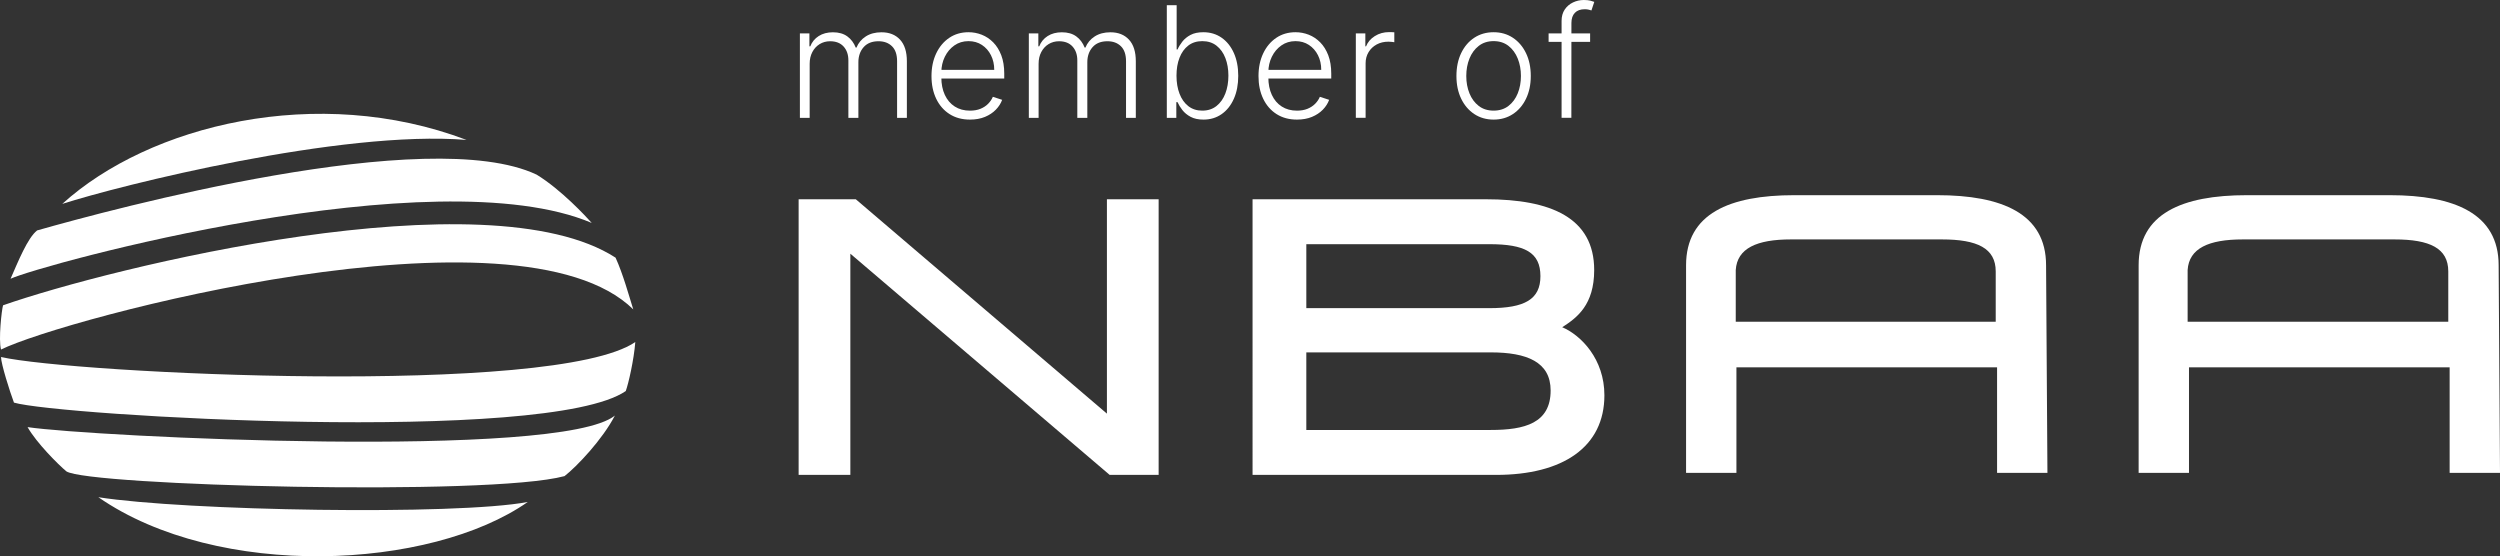
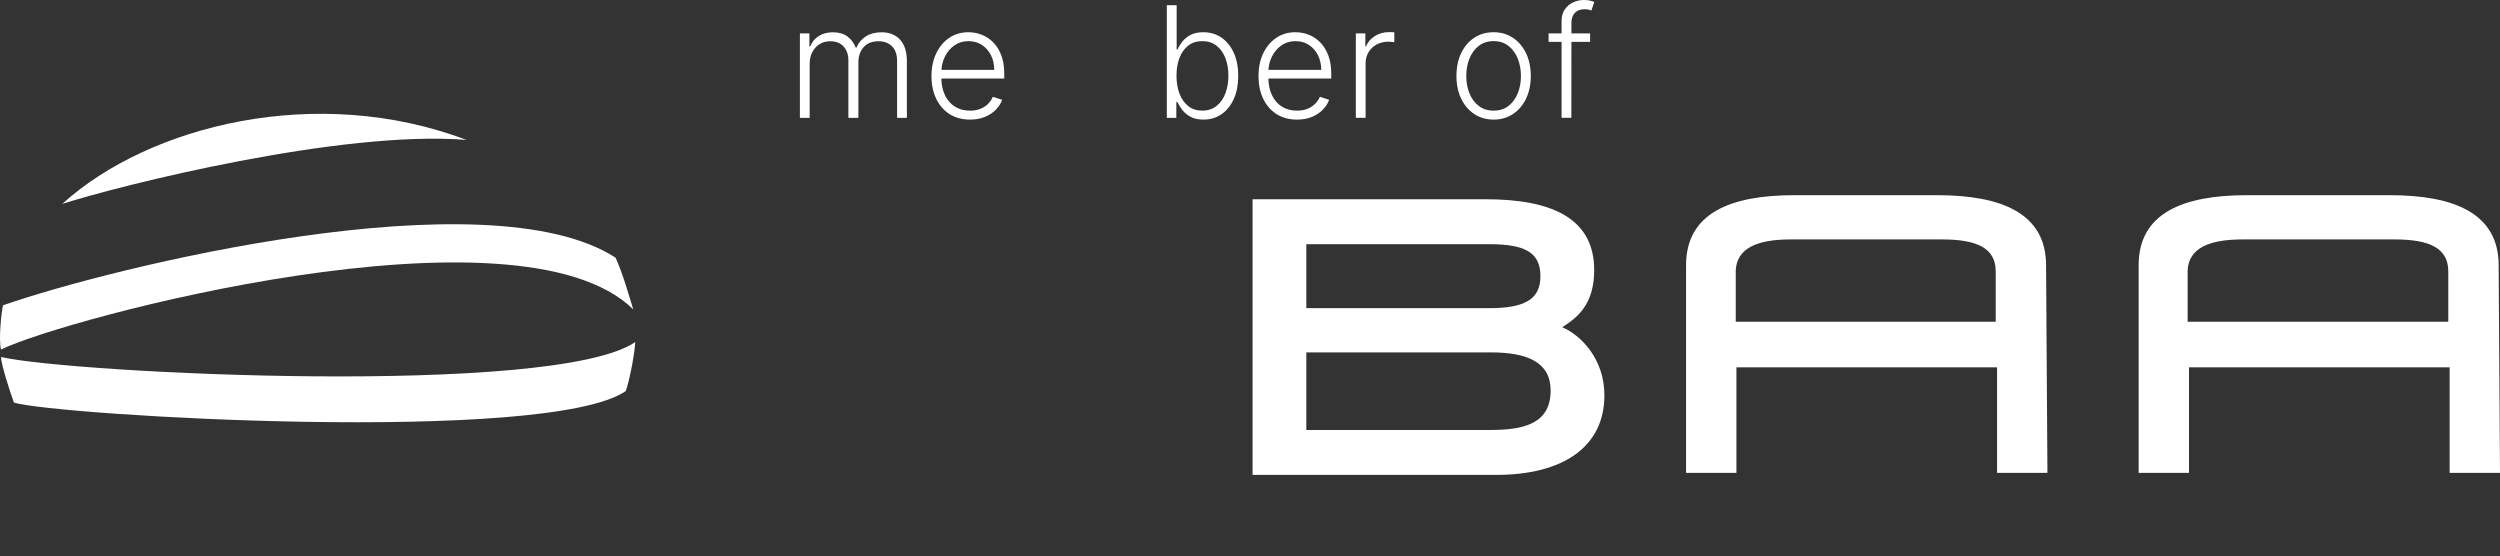
<svg xmlns="http://www.w3.org/2000/svg" version="1.1" id="Layer_1" x="0px" y="0px" viewBox="0 0 367.351 81.737" enable-background="new 0 0 367.351 81.737" xml:space="preserve">
  <rect x="0" y="0" width="367.351" height="81.737" fill="#333333" stroke="none" />
  <g>
    <path fill="#FFFFFF" d="M9.151,29.96c12.8-11.6,37.5-17.7,59.4-9.4C50.151,19.06,17.551,27.26,9.151,29.96" />
-     <path fill="#FFFFFF" d="M5.451,33.86c10.9-3.1,57.5-15.7,73.4-8.2c3.6,2.2,7.3,6.2,8.1,7.1c-23.1-9.8-81.1,6.2-85.4,8.2   C2.651,38.46,4.051,34.96,5.451,33.86" />
    <path fill="#FFFFFF" d="M0.451,44.86c15.7-5.5,71.1-19.2,90-7c1.1,2.4,2,5.7,2.6,7.6c-16.9-16.6-83.8,1.4-92.9,5.9   C-0.249,49.96,0.251,45.46,0.451,44.86" />
    <path fill="#FFFFFF" d="M0.151,52.46c10.5,2.4,81.3,5.9,93.2-2.2c-0.2,2.6-1,6.1-1.4,7.2c-11.5,7.9-83.5,3.6-89.9,1.7   C1.451,57.56,0.151,53.46,0.151,52.46" />
-     <path fill="#FFFFFF" d="M4.051,62.76c9.3,1.4,78.4,4.8,86.3-1.7c-1.8,3.5-5.6,7.5-7.4,8.9c-11.1,3-70.1,1.4-73.2-0.7   C8.551,68.26,5.351,65.06,4.051,62.76" />
-     <path fill="#FFFFFF" d="M14.451,73.06c12.7,2,52.5,2.7,63.1,0.7C63.251,83.76,32.051,85.26,14.451,73.06" />
  </g>
  <g>
-     <polygon fill="#FFFFFF" points="117.351,29.28 125.751,29.28 162.651,60.78 162.651,29.28 170.251,29.28 170.251,69.78    163.051,69.78 124.951,37.28 124.951,69.78 117.351,69.78  " />
    <g>
      <path fill="#FFFFFF" d="M219.051,63.18c5,0,8.8-1,8.8-5.8c0-4.2-3.5-5.6-8.8-5.6h-27.1v11.4    C191.951,63.18,219.051,63.18,219.051,63.18z M218.851,45.28c5.2,0,7.5-1.3,7.5-4.7c0-3.5-2.3-4.7-7.5-4.7h-26.9v9.4    C191.951,45.28,218.851,45.28,218.851,45.28z M184.051,29.28h34.3c9.5,0,15.9,2.7,15.9,10.4c0,5.1-2.5,7-4.7,8.4    c2.8,1.2,6.2,4.7,6.2,10c0,7.6-6.1,11.7-15.9,11.7h-35.8V29.28z" />
      <path fill="#FFFFFF" d="M255.051,47.38v-7.7c0.2-3.2,3.1-4.5,8.1-4.5h22.2c5.2,0,7.9,1.3,7.9,4.7v0.1v7.3h-38.2V47.38z     M300.651,38.98c0-7.6-6.5-10.3-16-10.3h-21c-9.5,0-15.9,2.7-15.9,10.3l0,0v30.5h7.4v-15.5h38.3v15.5h7.4L300.651,38.98    L300.651,38.98z" />
      <path fill="#FFFFFF" d="M321.451,47.38v-7.7c0.2-3.2,3.1-4.5,8.1-4.5h22.3c5.2,0,7.9,1.3,7.9,4.7v0.1v7.3h-38.3V47.38z     M367.151,38.98c0-7.6-6.5-10.3-16-10.3h-21c-9.5,0-15.9,2.7-15.9,10.3l0,0v30.5h7.4v-15.5h38.3v15.5h7.4L367.151,38.98    L367.151,38.98z" />
    </g>
  </g>
  <g>
    <path fill="#FFFFFF" d="M117.537,17.315V4.904h1.397v1.907h0.129c0.248-0.641,0.661-1.146,1.24-1.515   c0.579-0.369,1.275-0.553,2.088-0.553c0.856,0,1.561,0.201,2.113,0.602c0.552,0.401,0.965,0.952,1.24,1.652h0.105   c0.28-0.689,0.736-1.237,1.369-1.644c0.633-0.407,1.402-0.61,2.307-0.61c1.152,0,2.063,0.362,2.731,1.086   c0.667,0.725,1.001,1.782,1.001,3.171v8.314h-1.438V9.001c0-0.98-0.25-1.716-0.751-2.206c-0.501-0.49-1.161-0.735-1.979-0.735   c-0.948,0-1.678,0.291-2.189,0.873c-0.512,0.582-0.768,1.32-0.768,2.214v8.168h-1.471V8.872c0-0.84-0.234-1.519-0.703-2.036   c-0.469-0.517-1.129-0.775-1.979-0.775c-0.571,0-1.084,0.14-1.54,0.42c-0.455,0.28-0.813,0.669-1.074,1.167   c-0.262,0.499-0.392,1.071-0.392,1.717v7.95H117.537z" />
    <path fill="#FFFFFF" d="M142.529,17.574c-1.158,0-2.16-0.271-3.005-0.812c-0.846-0.542-1.499-1.293-1.959-2.254   s-0.691-2.07-0.691-3.325c0-1.25,0.23-2.361,0.691-3.333s1.099-1.734,1.915-2.287s1.76-0.828,2.832-0.828   c0.673,0,1.322,0.123,1.947,0.368c0.625,0.245,1.186,0.62,1.685,1.123c0.498,0.504,0.893,1.137,1.184,1.899   c0.291,0.762,0.436,1.663,0.436,2.703v0.711h-9.695V10.27h8.225c0-0.797-0.161-1.515-0.481-2.153s-0.765-1.143-1.333-1.515   c-0.568-0.372-1.224-0.557-1.967-0.557c-0.787,0-1.479,0.21-2.077,0.63c-0.598,0.42-1.065,0.975-1.402,1.665   s-0.508,1.444-0.513,2.262v0.76c0,0.985,0.171,1.846,0.513,2.582c0.342,0.735,0.828,1.305,1.458,1.708   c0.63,0.404,1.376,0.606,2.238,0.606c0.587,0,1.103-0.091,1.547-0.274s0.819-0.43,1.123-0.739c0.304-0.31,0.535-0.65,0.691-1.022   l1.366,0.445c-0.189,0.522-0.497,1.004-0.925,1.446c-0.428,0.442-0.961,0.796-1.6,1.062   C144.093,17.44,143.359,17.574,142.529,17.574z" />
-     <path fill="#FFFFFF" d="M151.177,17.315V4.904h1.397v1.907h0.129c0.248-0.641,0.661-1.146,1.24-1.515   c0.579-0.369,1.275-0.553,2.088-0.553c0.856,0,1.561,0.201,2.113,0.602c0.552,0.401,0.965,0.952,1.24,1.652h0.105   c0.28-0.689,0.736-1.237,1.369-1.644c0.633-0.407,1.402-0.61,2.307-0.61c1.152,0,2.063,0.362,2.731,1.086   c0.667,0.725,1.001,1.782,1.001,3.171v8.314h-1.438V9.001c0-0.98-0.25-1.716-0.751-2.206c-0.501-0.49-1.161-0.735-1.979-0.735   c-0.948,0-1.678,0.291-2.189,0.873c-0.512,0.582-0.768,1.32-0.768,2.214v8.168h-1.471V8.872c0-0.84-0.234-1.519-0.703-2.036   c-0.469-0.517-1.129-0.775-1.979-0.775c-0.571,0-1.084,0.14-1.54,0.42c-0.455,0.28-0.813,0.669-1.074,1.167   c-0.262,0.499-0.392,1.071-0.392,1.717v7.95H151.177z" />
    <path fill="#FFFFFF" d="M171.452,17.315V0.768h1.446v6.504h0.129c0.161-0.372,0.395-0.754,0.699-1.147s0.706-0.723,1.204-0.99   c0.499-0.267,1.127-0.4,1.887-0.4c1.018,0,1.912,0.268,2.683,0.804c0.77,0.536,1.371,1.285,1.802,2.247   c0.431,0.961,0.646,2.08,0.646,3.357c0,1.282-0.214,2.405-0.643,3.369c-0.428,0.964-1.026,1.716-1.793,2.254   s-1.658,0.808-2.67,0.808c-0.754,0-1.383-0.135-1.887-0.404c-0.504-0.269-0.909-0.602-1.216-0.998   c-0.307-0.396-0.544-0.783-0.711-1.16h-0.178v2.303H171.452z M172.874,11.118c0,1.002,0.149,1.89,0.449,2.663   c0.299,0.773,0.729,1.379,1.292,1.818s1.246,0.658,2.048,0.658c0.824,0,1.521-0.228,2.093-0.683   c0.571-0.455,1.004-1.07,1.301-1.846c0.296-0.775,0.444-1.646,0.444-2.61c0-0.953-0.147-1.812-0.44-2.577   c-0.293-0.765-0.726-1.372-1.297-1.822c-0.571-0.45-1.271-0.674-2.101-0.674c-0.808,0-1.494,0.217-2.056,0.65   c-0.563,0.434-0.993,1.031-1.289,1.793S172.874,10.127,172.874,11.118z" />
    <path fill="#FFFFFF" d="M190.578,17.574c-1.158,0-2.16-0.271-3.006-0.812c-0.846-0.542-1.498-1.293-1.959-2.254   s-0.689-2.07-0.689-3.325c0-1.25,0.229-2.361,0.689-3.333s1.1-1.734,1.916-2.287s1.76-0.828,2.832-0.828   c0.672,0,1.322,0.123,1.947,0.368s1.186,0.62,1.684,1.123c0.498,0.504,0.893,1.137,1.184,1.899s0.438,1.663,0.438,2.703v0.711   h-9.697V10.27h8.227c0-0.797-0.16-1.515-0.48-2.153c-0.322-0.638-0.766-1.143-1.334-1.515c-0.568-0.372-1.225-0.557-1.967-0.557   c-0.787,0-1.479,0.21-2.076,0.63c-0.6,0.42-1.066,0.975-1.402,1.665c-0.338,0.689-0.508,1.444-0.514,2.262v0.76   c0,0.985,0.172,1.846,0.514,2.582c0.342,0.735,0.828,1.305,1.457,1.708c0.631,0.404,1.377,0.606,2.238,0.606   c0.588,0,1.104-0.091,1.549-0.274c0.443-0.183,0.818-0.43,1.123-0.739c0.303-0.31,0.533-0.65,0.689-1.022l1.365,0.445   c-0.188,0.522-0.496,1.004-0.924,1.446c-0.43,0.442-0.963,0.796-1.6,1.062C192.143,17.44,191.408,17.574,190.578,17.574z" />
    <path fill="#FFFFFF" d="M199.226,17.315V4.904h1.398v1.907h0.104c0.248-0.625,0.68-1.13,1.297-1.515s1.315-0.578,2.097-0.578   c0.118,0,0.251,0.003,0.396,0.008c0.145,0.006,0.267,0.011,0.363,0.017v1.462c-0.064-0.011-0.178-0.027-0.34-0.049   c-0.161-0.021-0.336-0.032-0.524-0.032c-0.646,0-1.222,0.136-1.726,0.408s-0.9,0.647-1.191,1.127s-0.437,1.026-0.437,1.64v8.015   H199.226z" />
    <path fill="#FFFFFF" d="M219.471,17.574c-1.072,0-2.019-0.272-2.841-0.816c-0.821-0.544-1.463-1.297-1.927-2.258   c-0.463-0.961-0.694-2.072-0.694-3.333c0-1.271,0.231-2.391,0.694-3.357c0.464-0.967,1.105-1.721,1.927-2.262   c0.822-0.542,1.769-0.812,2.841-0.812c1.071,0,2.017,0.272,2.836,0.816c0.818,0.544,1.461,1.298,1.927,2.262   c0.466,0.964,0.699,2.082,0.699,3.354c0,1.26-0.232,2.371-0.695,3.333s-1.105,1.714-1.927,2.258   C221.489,17.302,220.542,17.574,219.471,17.574z M219.471,16.256c0.861,0,1.592-0.231,2.189-0.695   c0.598-0.463,1.052-1.08,1.361-1.85c0.31-0.77,0.465-1.619,0.465-2.545c0-0.927-0.155-1.778-0.465-2.553   c-0.31-0.776-0.764-1.398-1.361-1.867c-0.598-0.468-1.328-0.703-2.189-0.703c-0.856,0-1.585,0.234-2.186,0.703   c-0.601,0.469-1.056,1.091-1.366,1.867c-0.31,0.775-0.464,1.626-0.464,2.553c0,0.926,0.154,1.775,0.464,2.545   c0.311,0.771,0.764,1.387,1.361,1.85C217.879,16.025,218.608,16.256,219.471,16.256z" />
    <path fill="#FFFFFF" d="M233.652,4.904v1.252h-6.1V4.904H233.652z M229.459,17.315V3.086c0-0.667,0.155-1.23,0.465-1.688   s0.715-0.805,1.216-1.042C231.641,0.119,232.171,0,232.731,0c0.377,0,0.69,0.031,0.941,0.093c0.25,0.062,0.448,0.123,0.594,0.182   l-0.42,1.26c-0.108-0.032-0.24-0.07-0.396-0.113c-0.156-0.043-0.353-0.065-0.59-0.065c-0.625,0-1.106,0.175-1.446,0.525   c-0.339,0.35-0.509,0.851-0.509,1.503l-0.008,13.929H229.459z" />
  </g>
</svg>